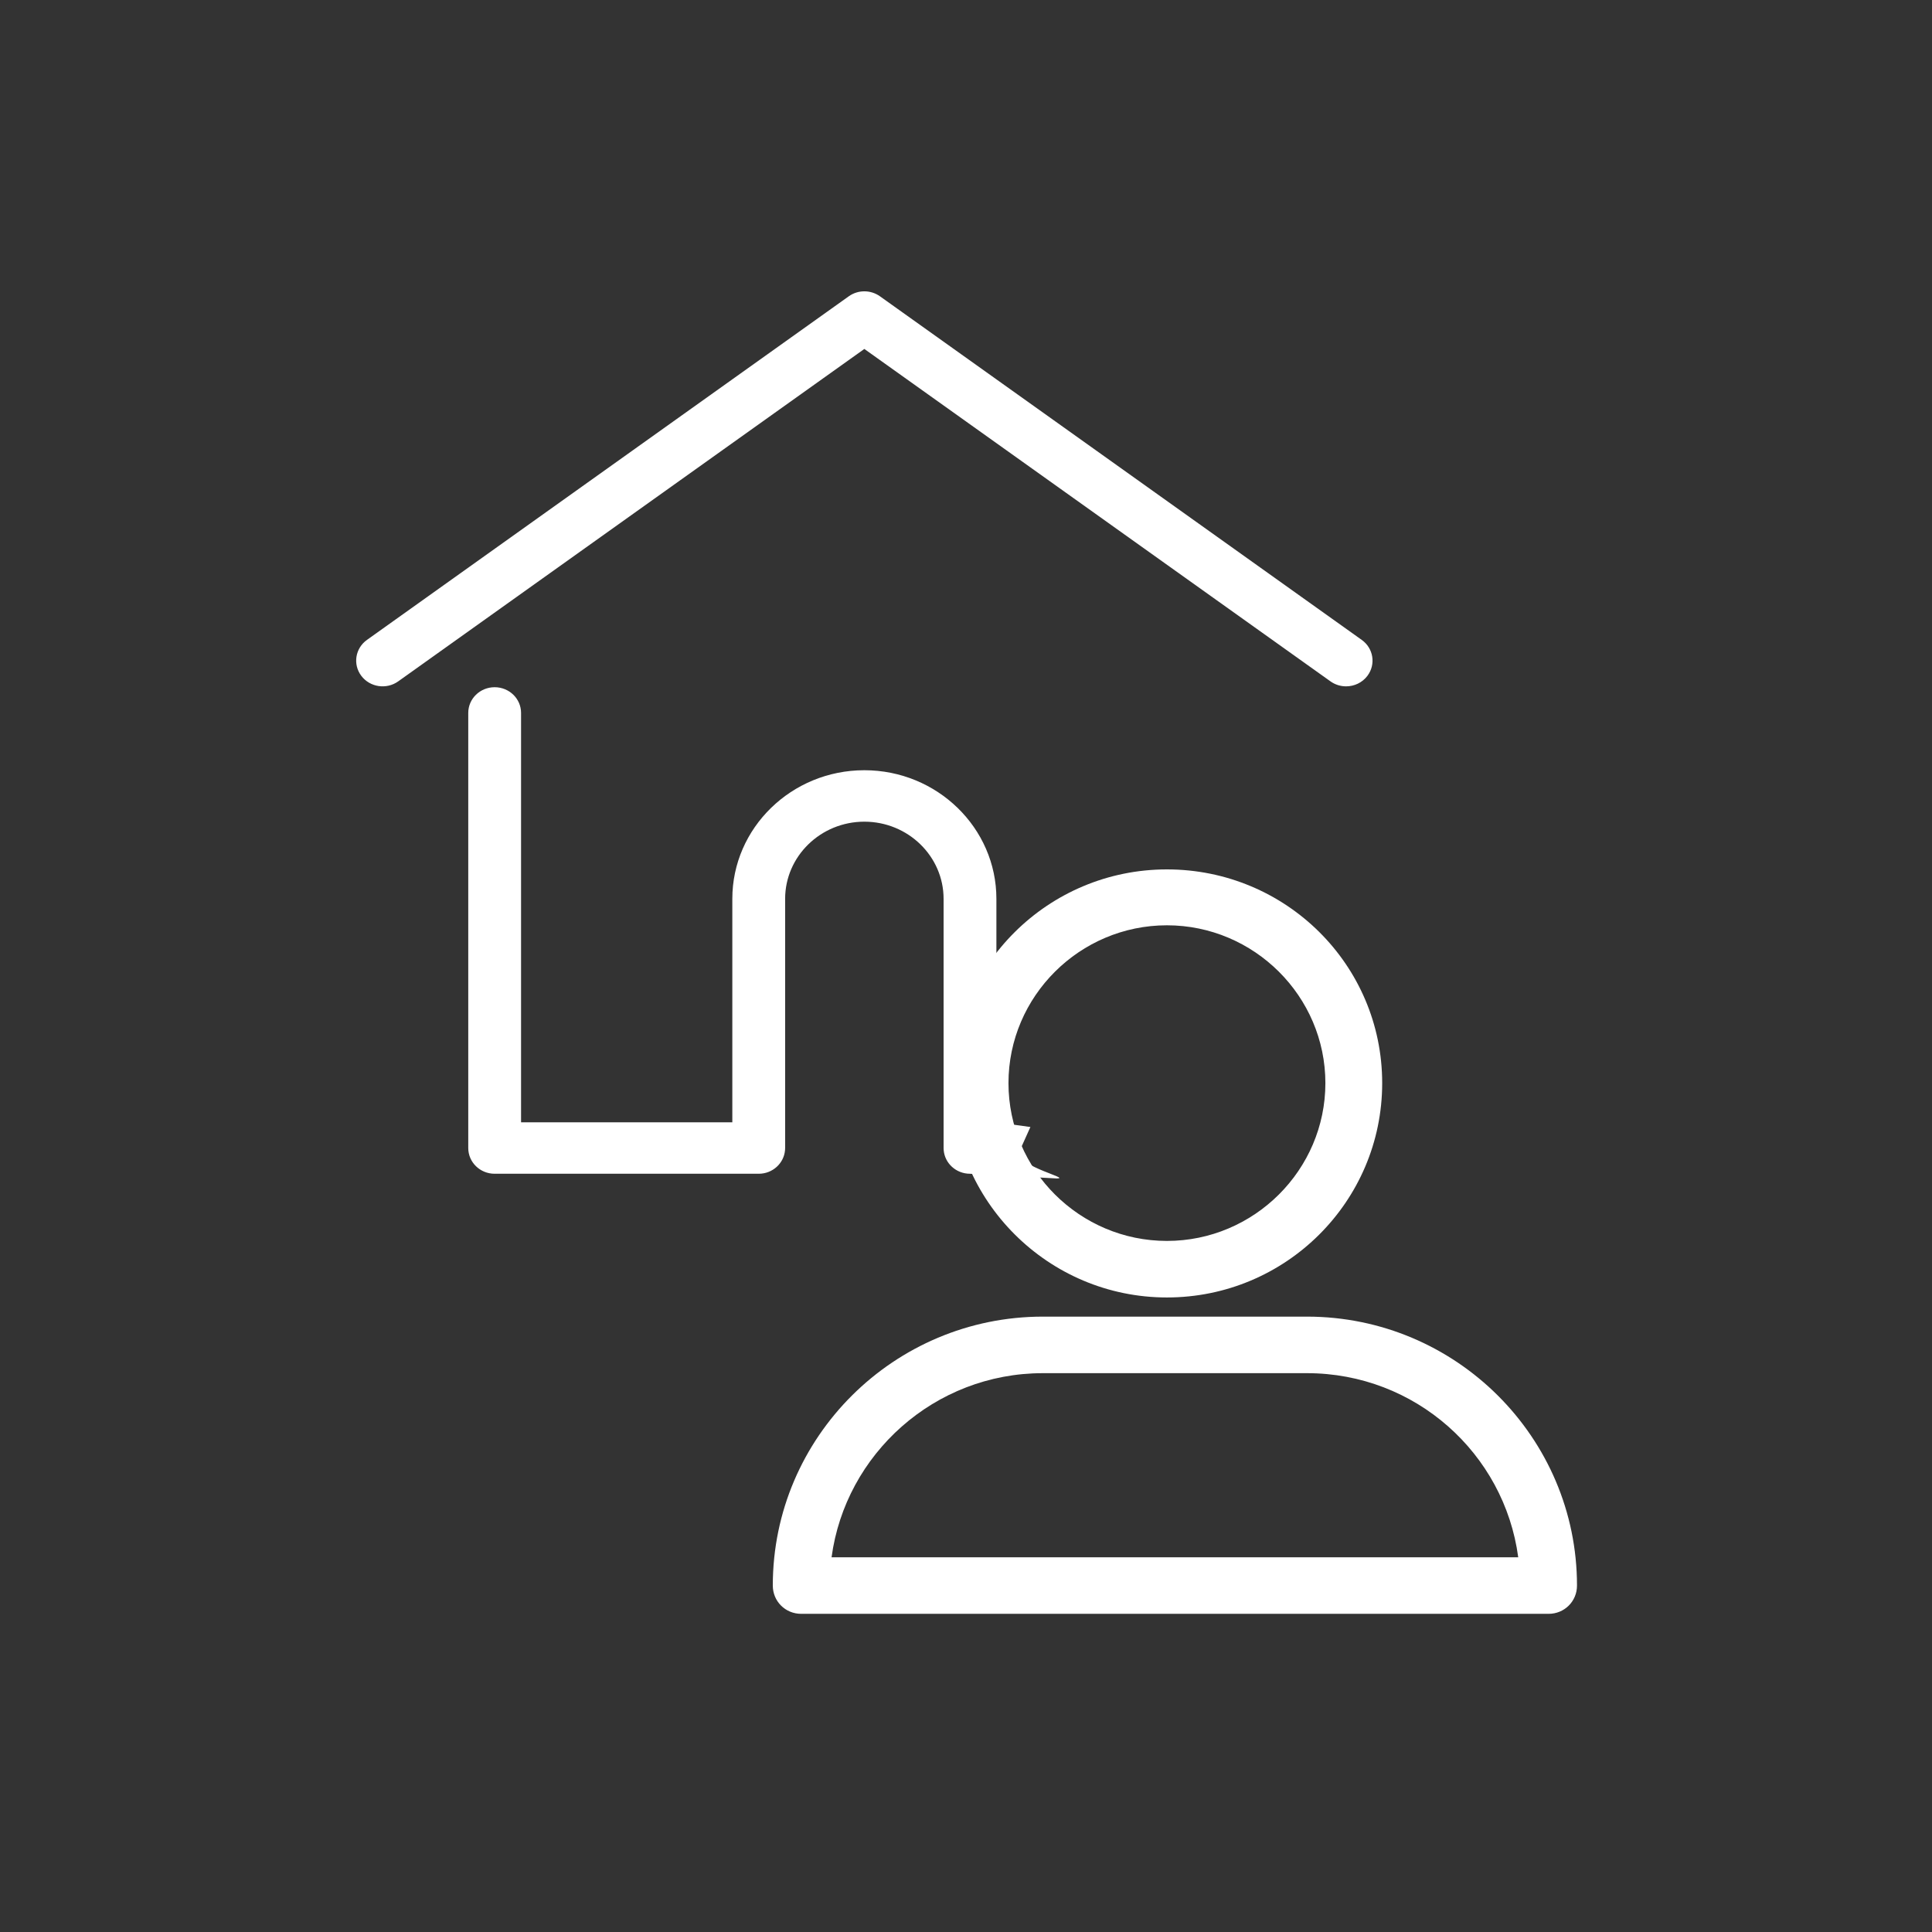
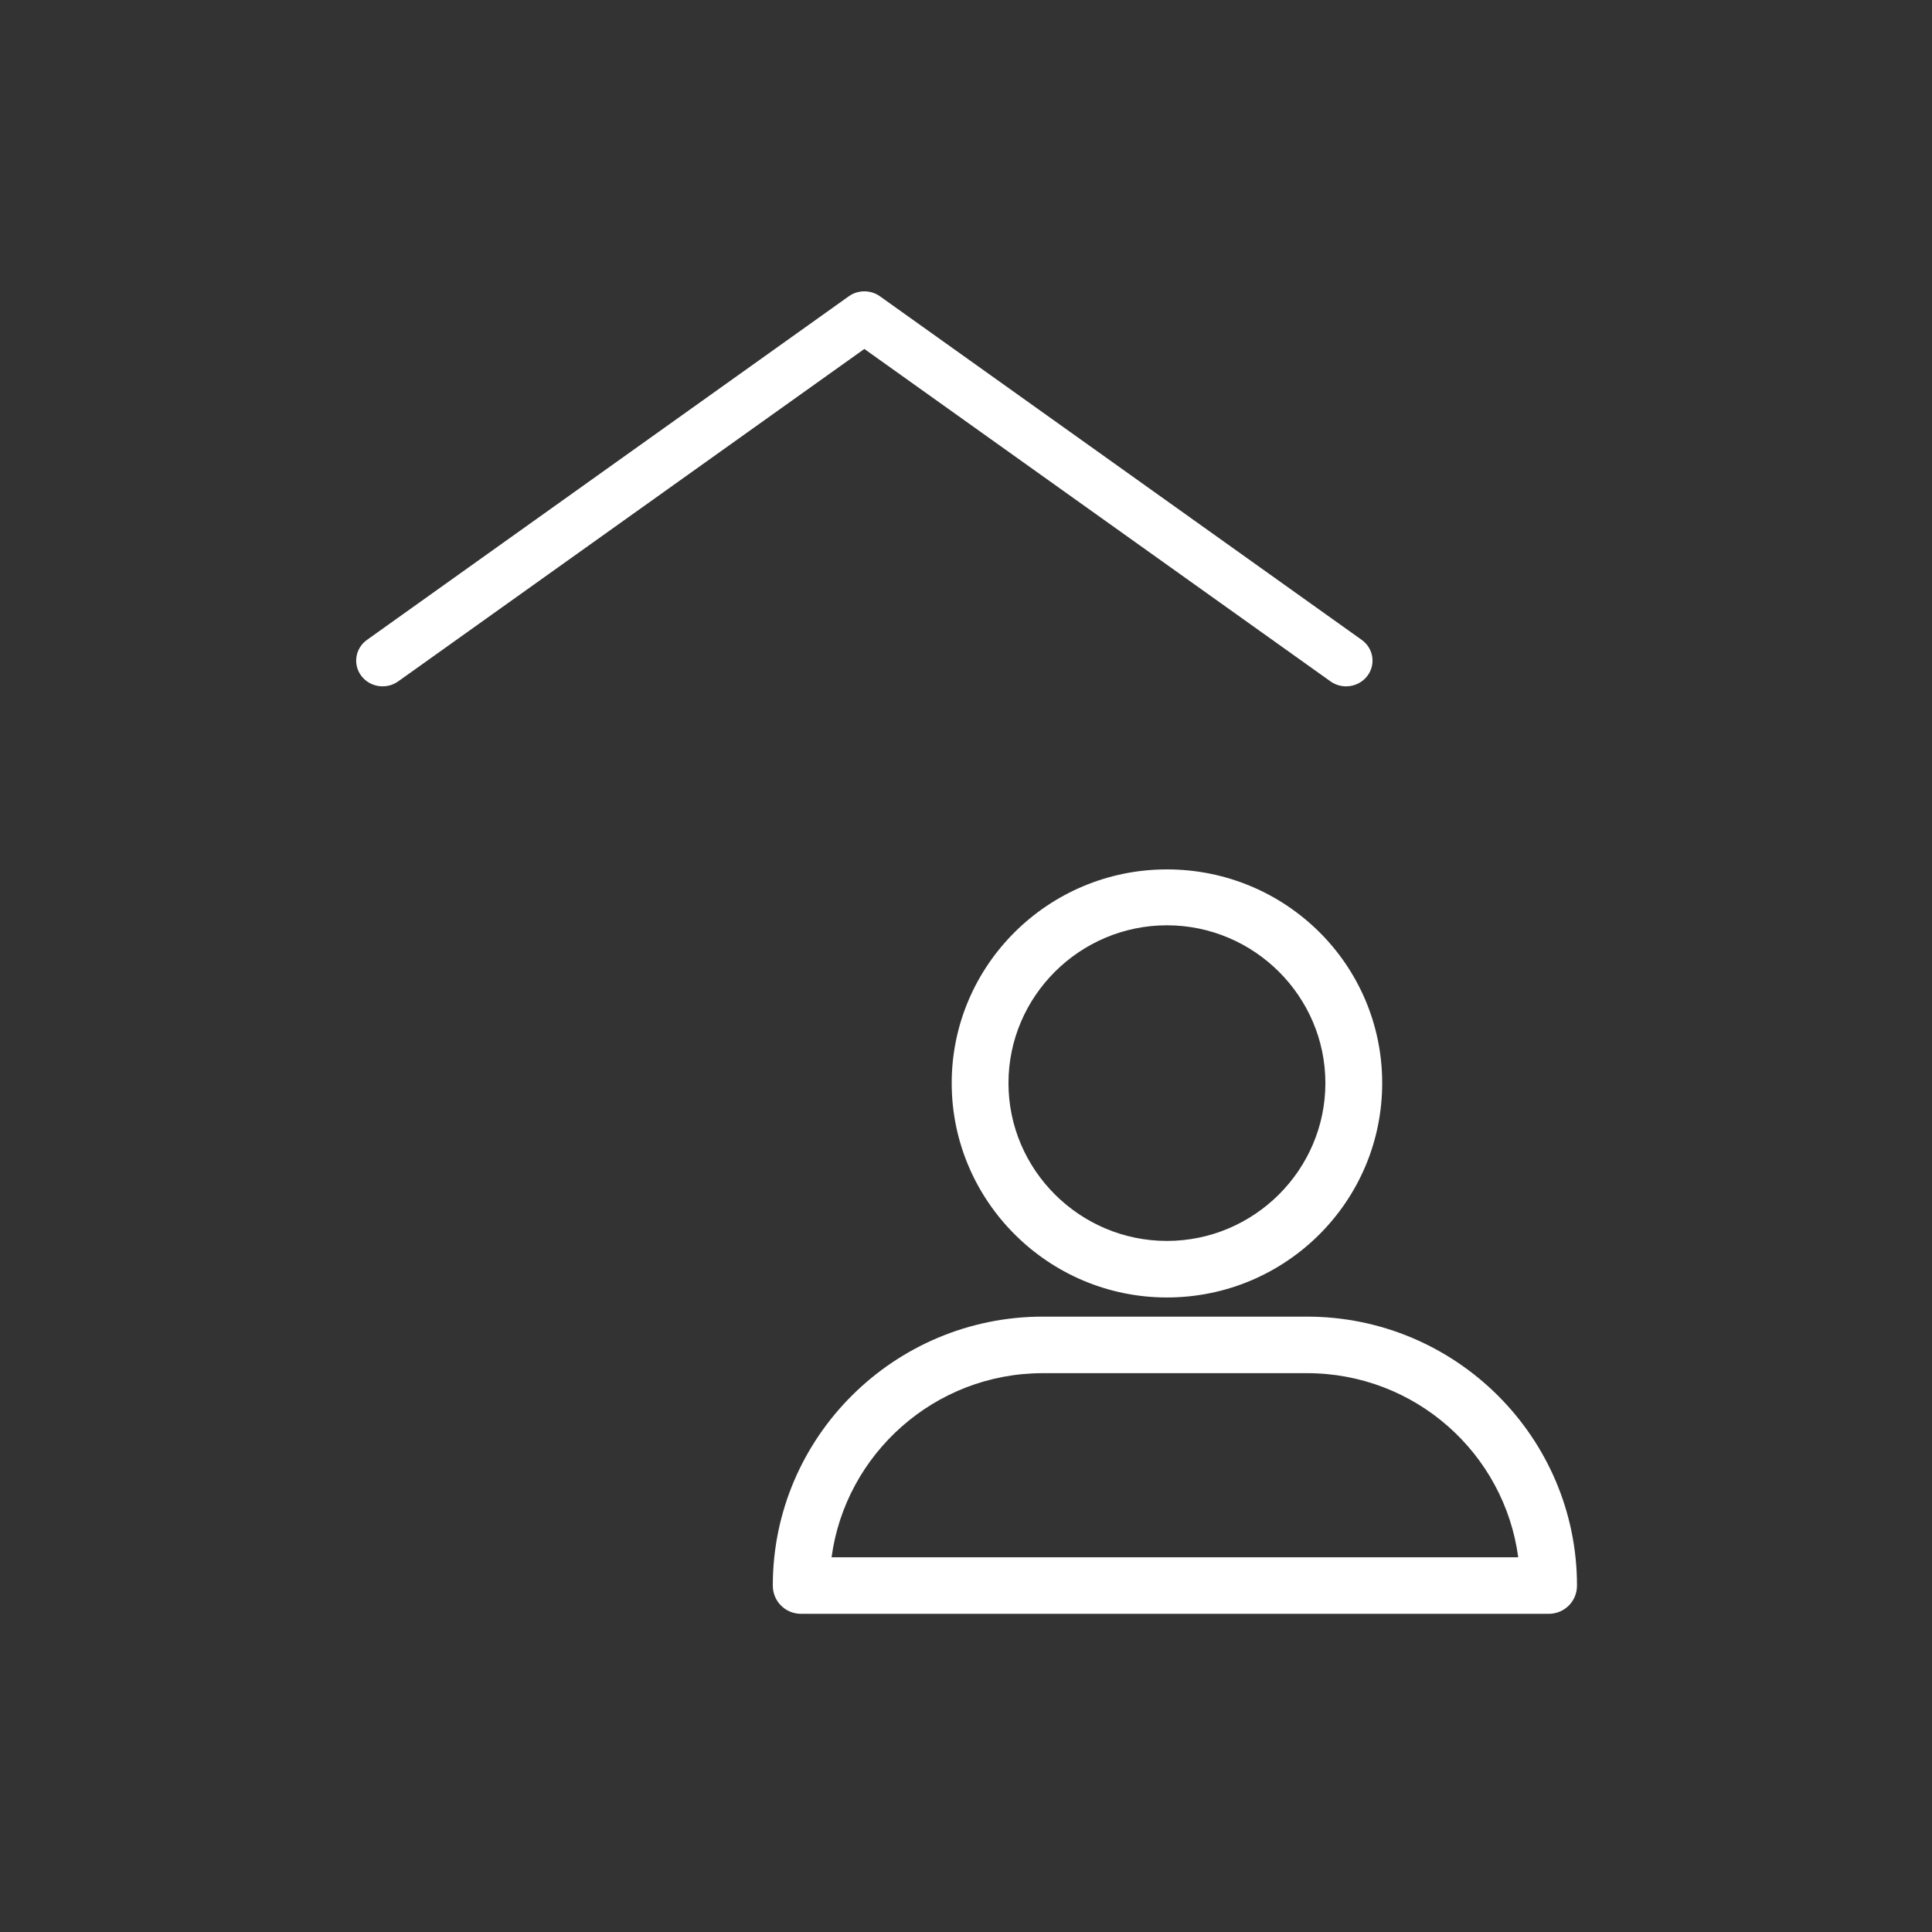
<svg xmlns="http://www.w3.org/2000/svg" width="60px" height="60px" viewBox="0 0 60 60" version="1.1">
  <rect x="0" y="0" width="60" height="60" fill="#333333" stroke="none" />
  <title>B19F1259-B283-489B-AC22-8A2505DF61E2</title>
  <desc>Created with sketchtool.</desc>
  <defs />
  <g id="PRO-UYELIK" stroke="none" stroke-width="1" fill="none" fill-rule="evenodd" transform="translate(-976, -1460)">
    <g id="anasayfa_uzman" transform="translate(976, 1460)">
      <rect x="0" y="0" width="60" height="60" />
      <g transform="translate(11, 9)" fill="#FFFFFF" fill-rule="nonzero">
        <g id="profile" transform="translate(13, 18)">
          <path d="M12.24,13.294 C15.931,13.294 18.925,10.313 18.925,6.637 C18.925,2.961 15.931,0 12.24,0 C8.549,0 5.556,2.981 5.556,6.637 C5.556,10.292 8.549,13.294 12.24,13.294 Z M12.24,1.736 C14.947,1.736 17.161,3.941 17.161,6.637 C17.161,9.332 14.947,11.538 12.24,11.538 C9.533,11.538 7.319,9.332 7.319,6.637 C7.319,3.941 9.533,1.736 12.24,1.736 Z" id="Shape" />
          <path d="M0.882,23.119 L24.093,23.119 C24.585,23.119 24.975,22.731 24.975,22.241 C24.975,17.646 21.222,13.889 16.588,13.889 L8.386,13.889 C3.773,13.889 0,17.626 0,22.241 C0,22.731 0.39,23.119 0.882,23.119 Z M8.386,15.645 L16.588,15.645 C19.951,15.645 22.719,18.136 23.15,21.363 L1.825,21.363 C2.255,18.157 5.024,15.645 8.386,15.645 Z" id="Shape" />
        </g>
        <g id="home-copy">
          <path d="M31.289,10.872 L16.328,0.202 C16.039,-0.004 15.647,-0.004 15.359,0.202 L0.397,10.872 C0.032,11.132 -0.048,11.632 0.22,11.988 C0.488,12.344 1.001,12.421 1.366,12.161 L15.843,1.837 L30.32,12.161 C30.466,12.265 30.636,12.315 30.804,12.315 C31.057,12.315 31.306,12.202 31.467,11.988 C31.734,11.632 31.655,11.132 31.289,10.872 Z" id="Shape" />
-           <path d="M21,26 L19.944,25.855 L19.944,18.914 C19.944,16.712 18.104,14.92 15.843,14.92 C13.582,14.92 11.743,16.712 11.743,18.914 L11.743,25.855 L5.182,25.855 L5.182,13.14 C5.182,12.699 4.815,12.342 4.362,12.342 C3.909,12.342 3.542,12.699 3.542,13.14 L3.542,26.653 C3.542,27.095 3.909,27.452 4.362,27.452 L12.563,27.452 C12.994,27.452 13.347,27.128 13.38,26.716 C13.382,26.697 13.383,26.677 13.383,26.653 L13.383,18.914 C13.383,17.593 14.487,16.518 15.843,16.518 C17.2,16.518 18.304,17.593 18.304,18.914 L18.304,26.653 C18.304,26.676 18.305,26.696 18.307,26.715 C18.339,27.127 18.693,27.452 19.124,27.452 L21.82,27.598 C22.273,27.598 20.64,27.24 20.64,26.799 L21,26 Z" id="Shape" />
        </g>
      </g>
    </g>
  </g>
</svg>